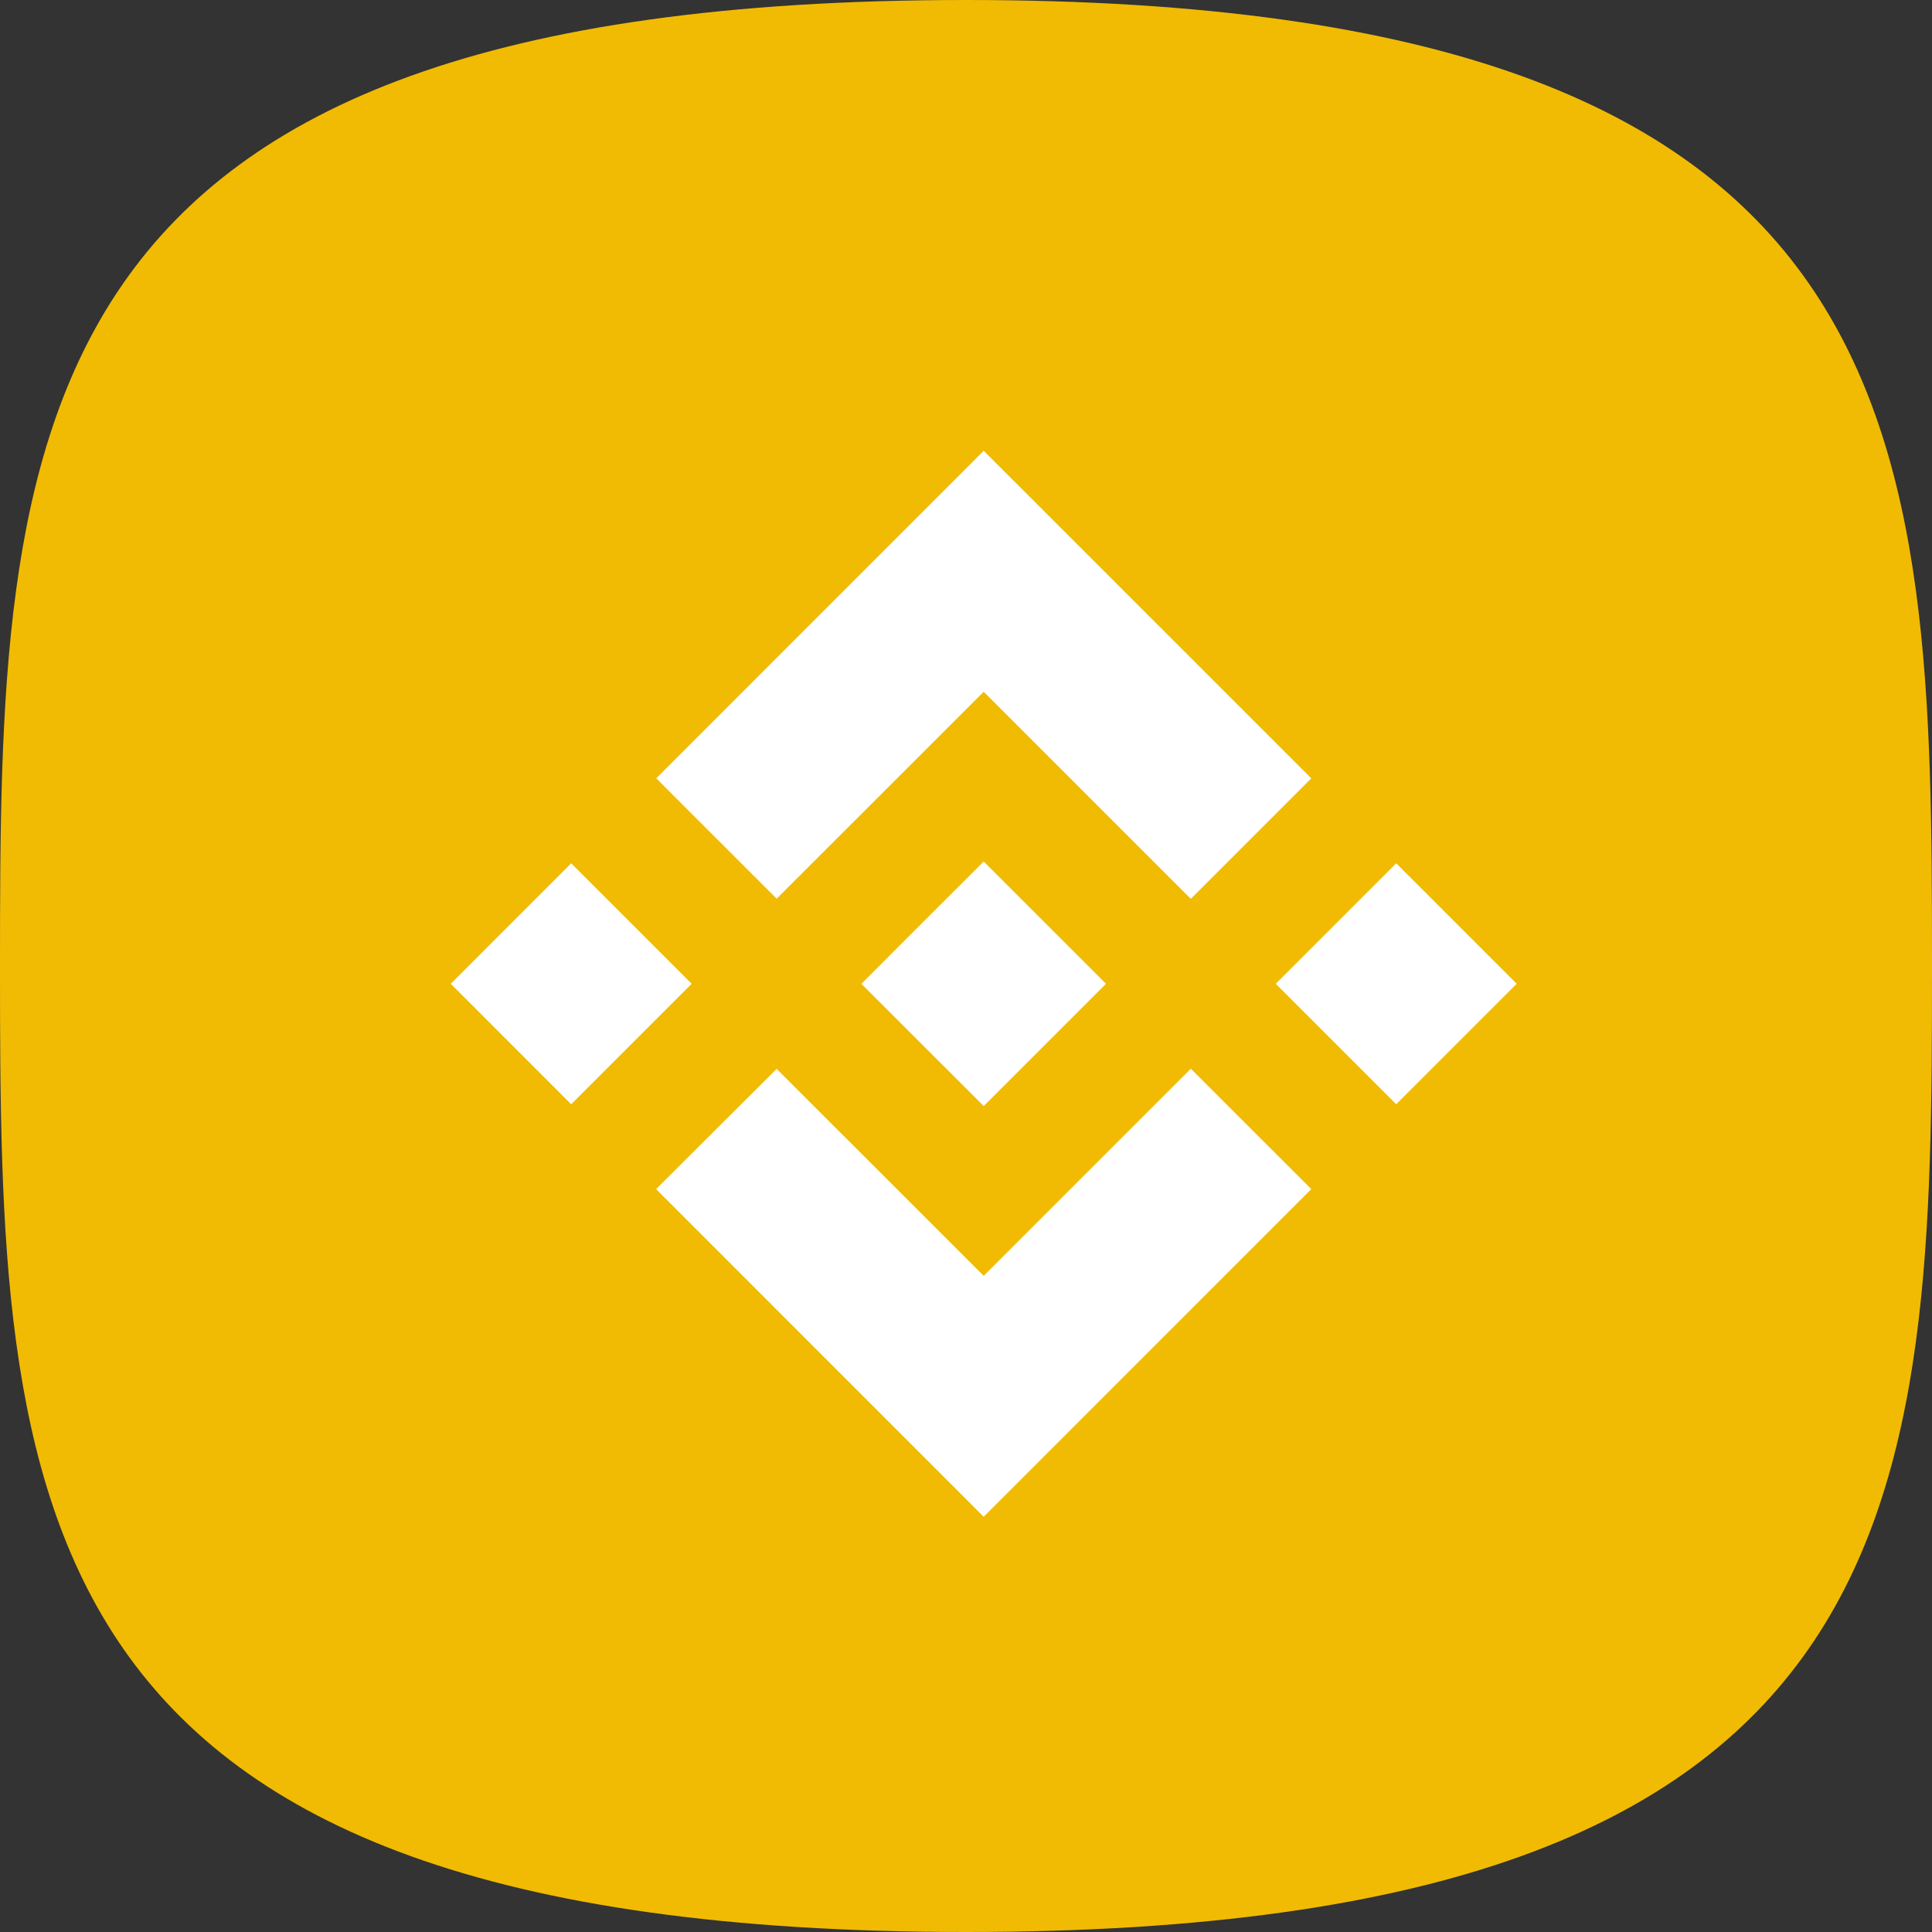
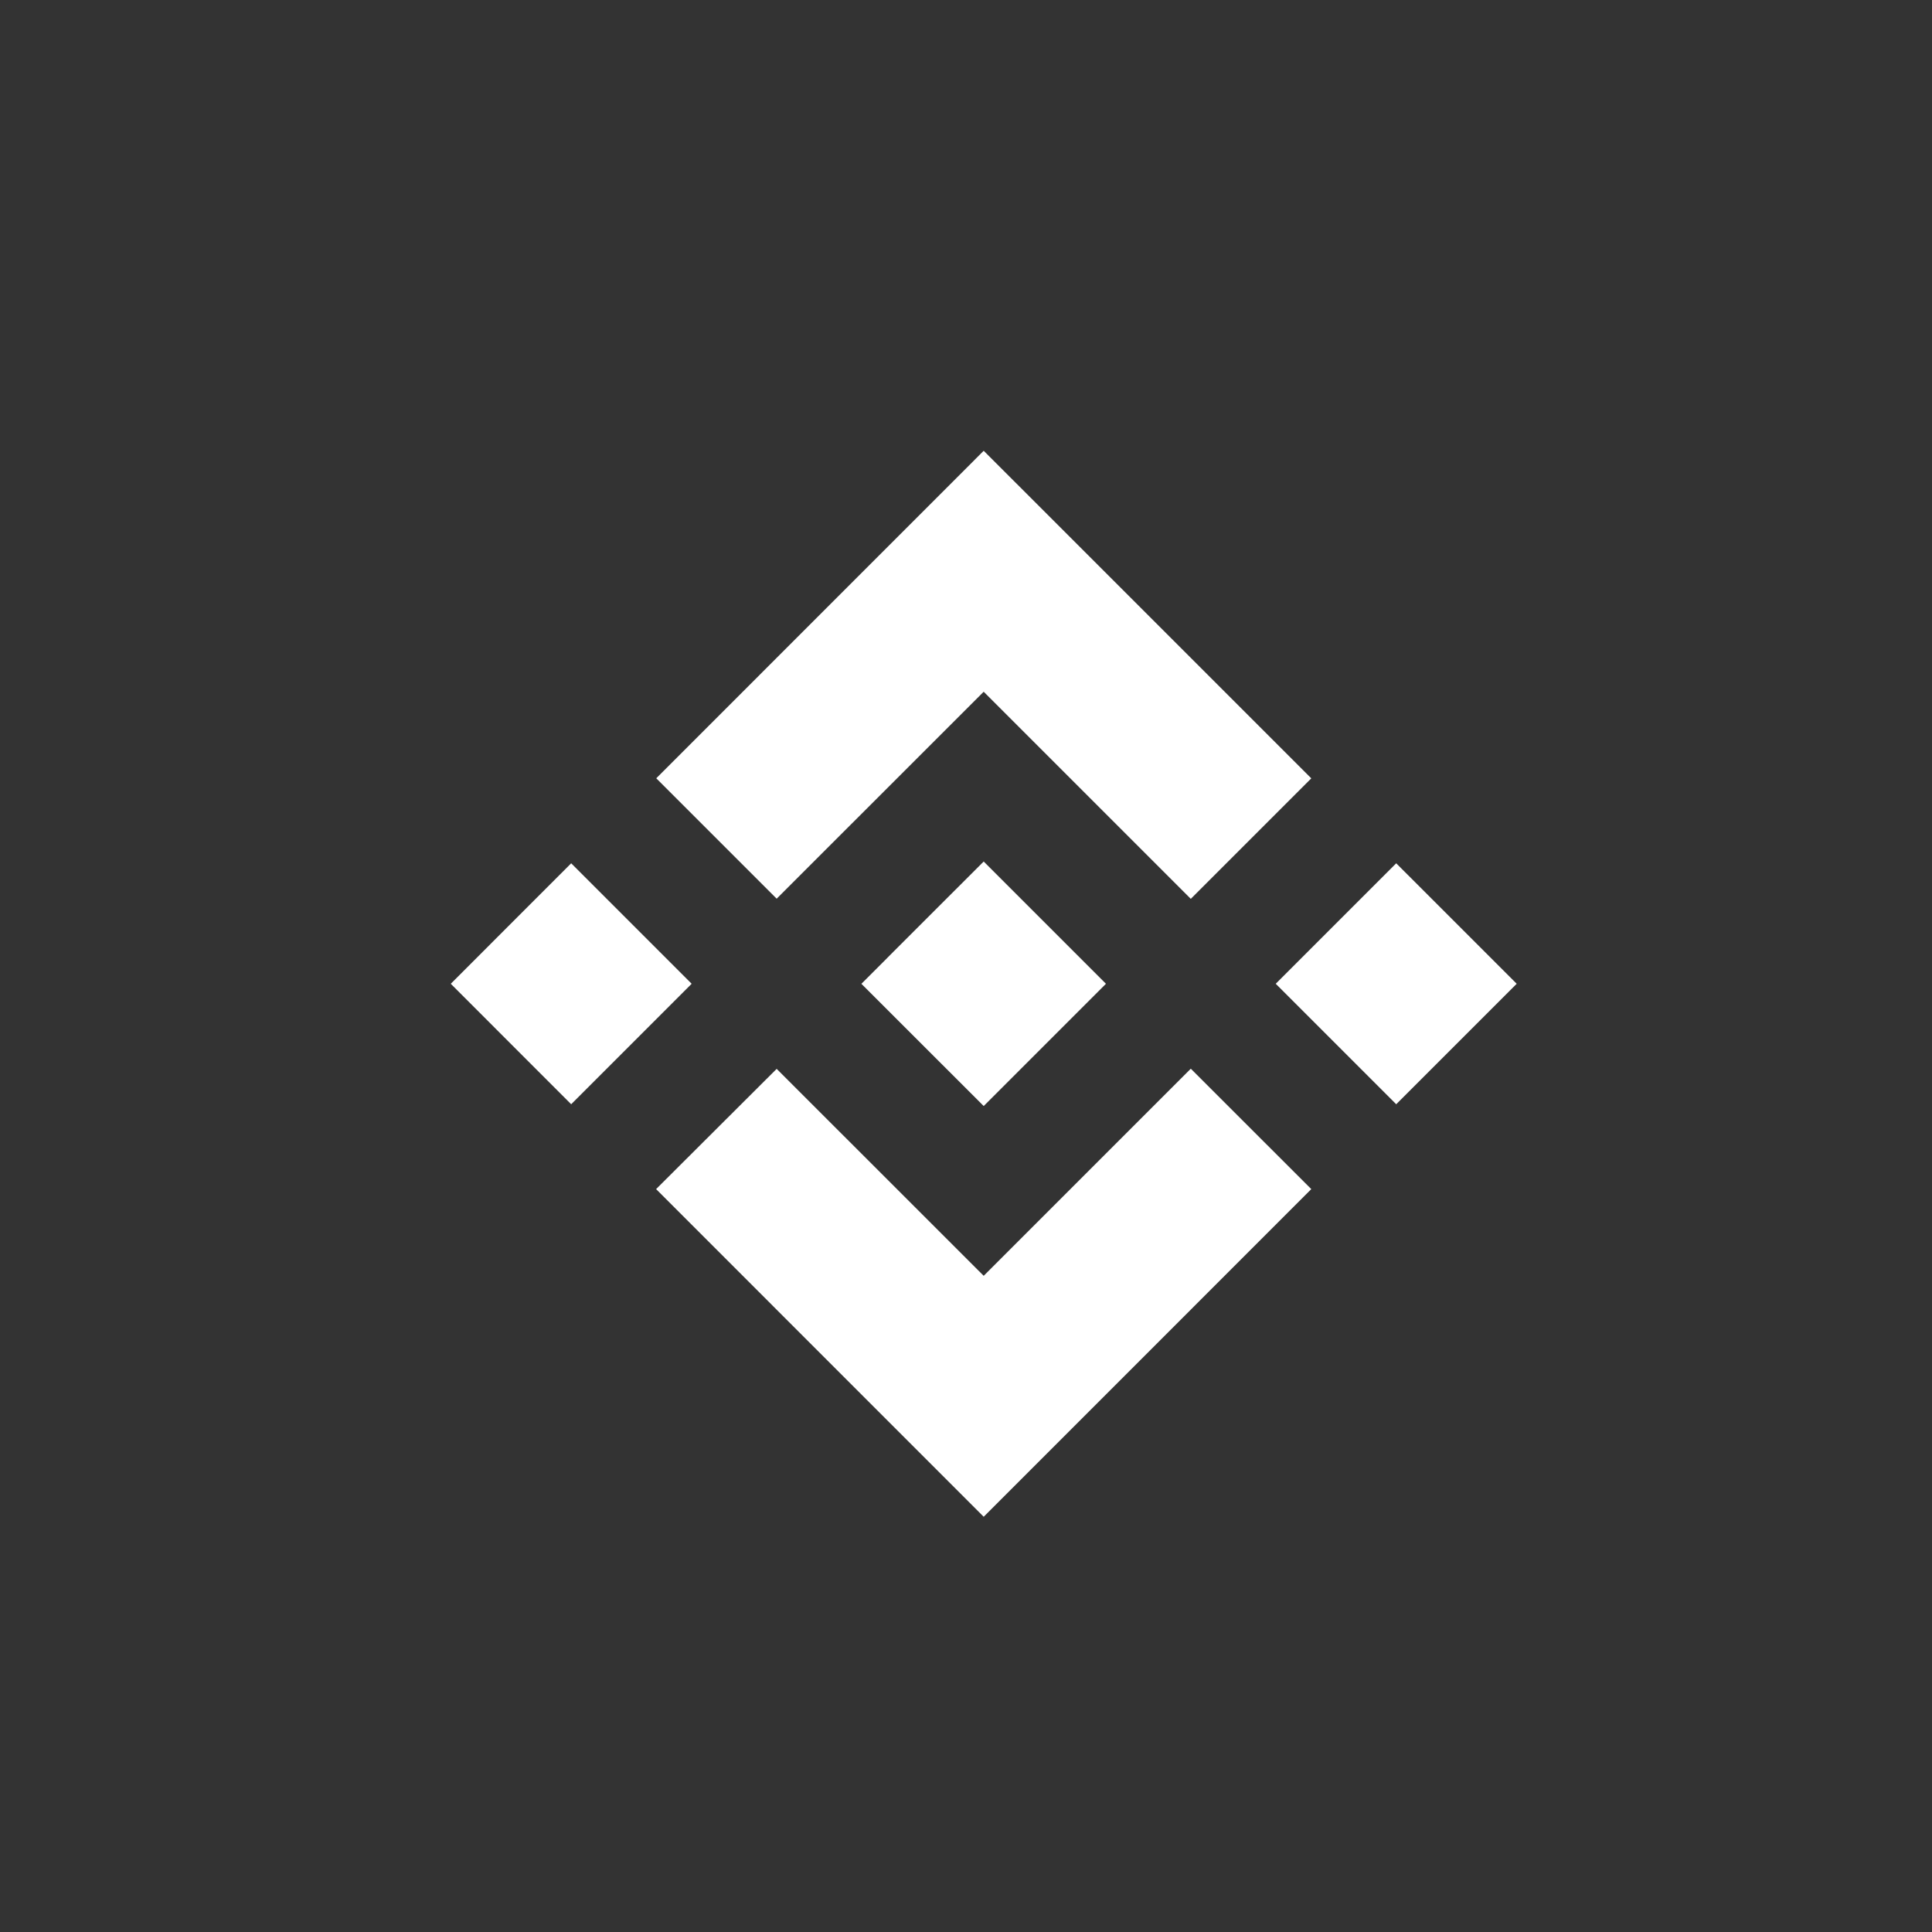
<svg xmlns="http://www.w3.org/2000/svg" width="25" height="25" viewBox="0 0 25 25" fill="none">
  <rect x="0" y="0" width="25" height="25" fill="#333333" stroke="none" />
-   <path d="M12.5 25C24.904 25 25 19.404 25 12.5C25 5.596 24.904 0 12.5 0C0.096 0 0 5.596 0 12.5C0 19.404 0.096 25 12.5 25Z" fill="#F1BB03" />
  <path d="M10.05 11.629L12.729 8.951L15.409 11.631L16.968 10.072L12.729 5.833L8.492 10.071L10.05 11.629ZM5.833 12.73L7.391 11.171L8.95 12.73L7.391 14.289L5.833 12.73ZM10.05 13.831L12.729 16.509L15.409 13.829L16.968 15.387L12.729 19.627L8.492 15.389L8.49 15.387L10.05 13.831ZM16.508 12.73L18.067 11.171L19.626 12.73L18.067 14.289L16.508 12.73ZM14.31 12.729H14.311V12.73L12.729 14.312L11.149 12.733L11.146 12.73L11.149 12.728L11.426 12.451L11.56 12.316L12.729 11.148L14.31 12.729L14.31 12.729Z" fill="white" />
</svg>